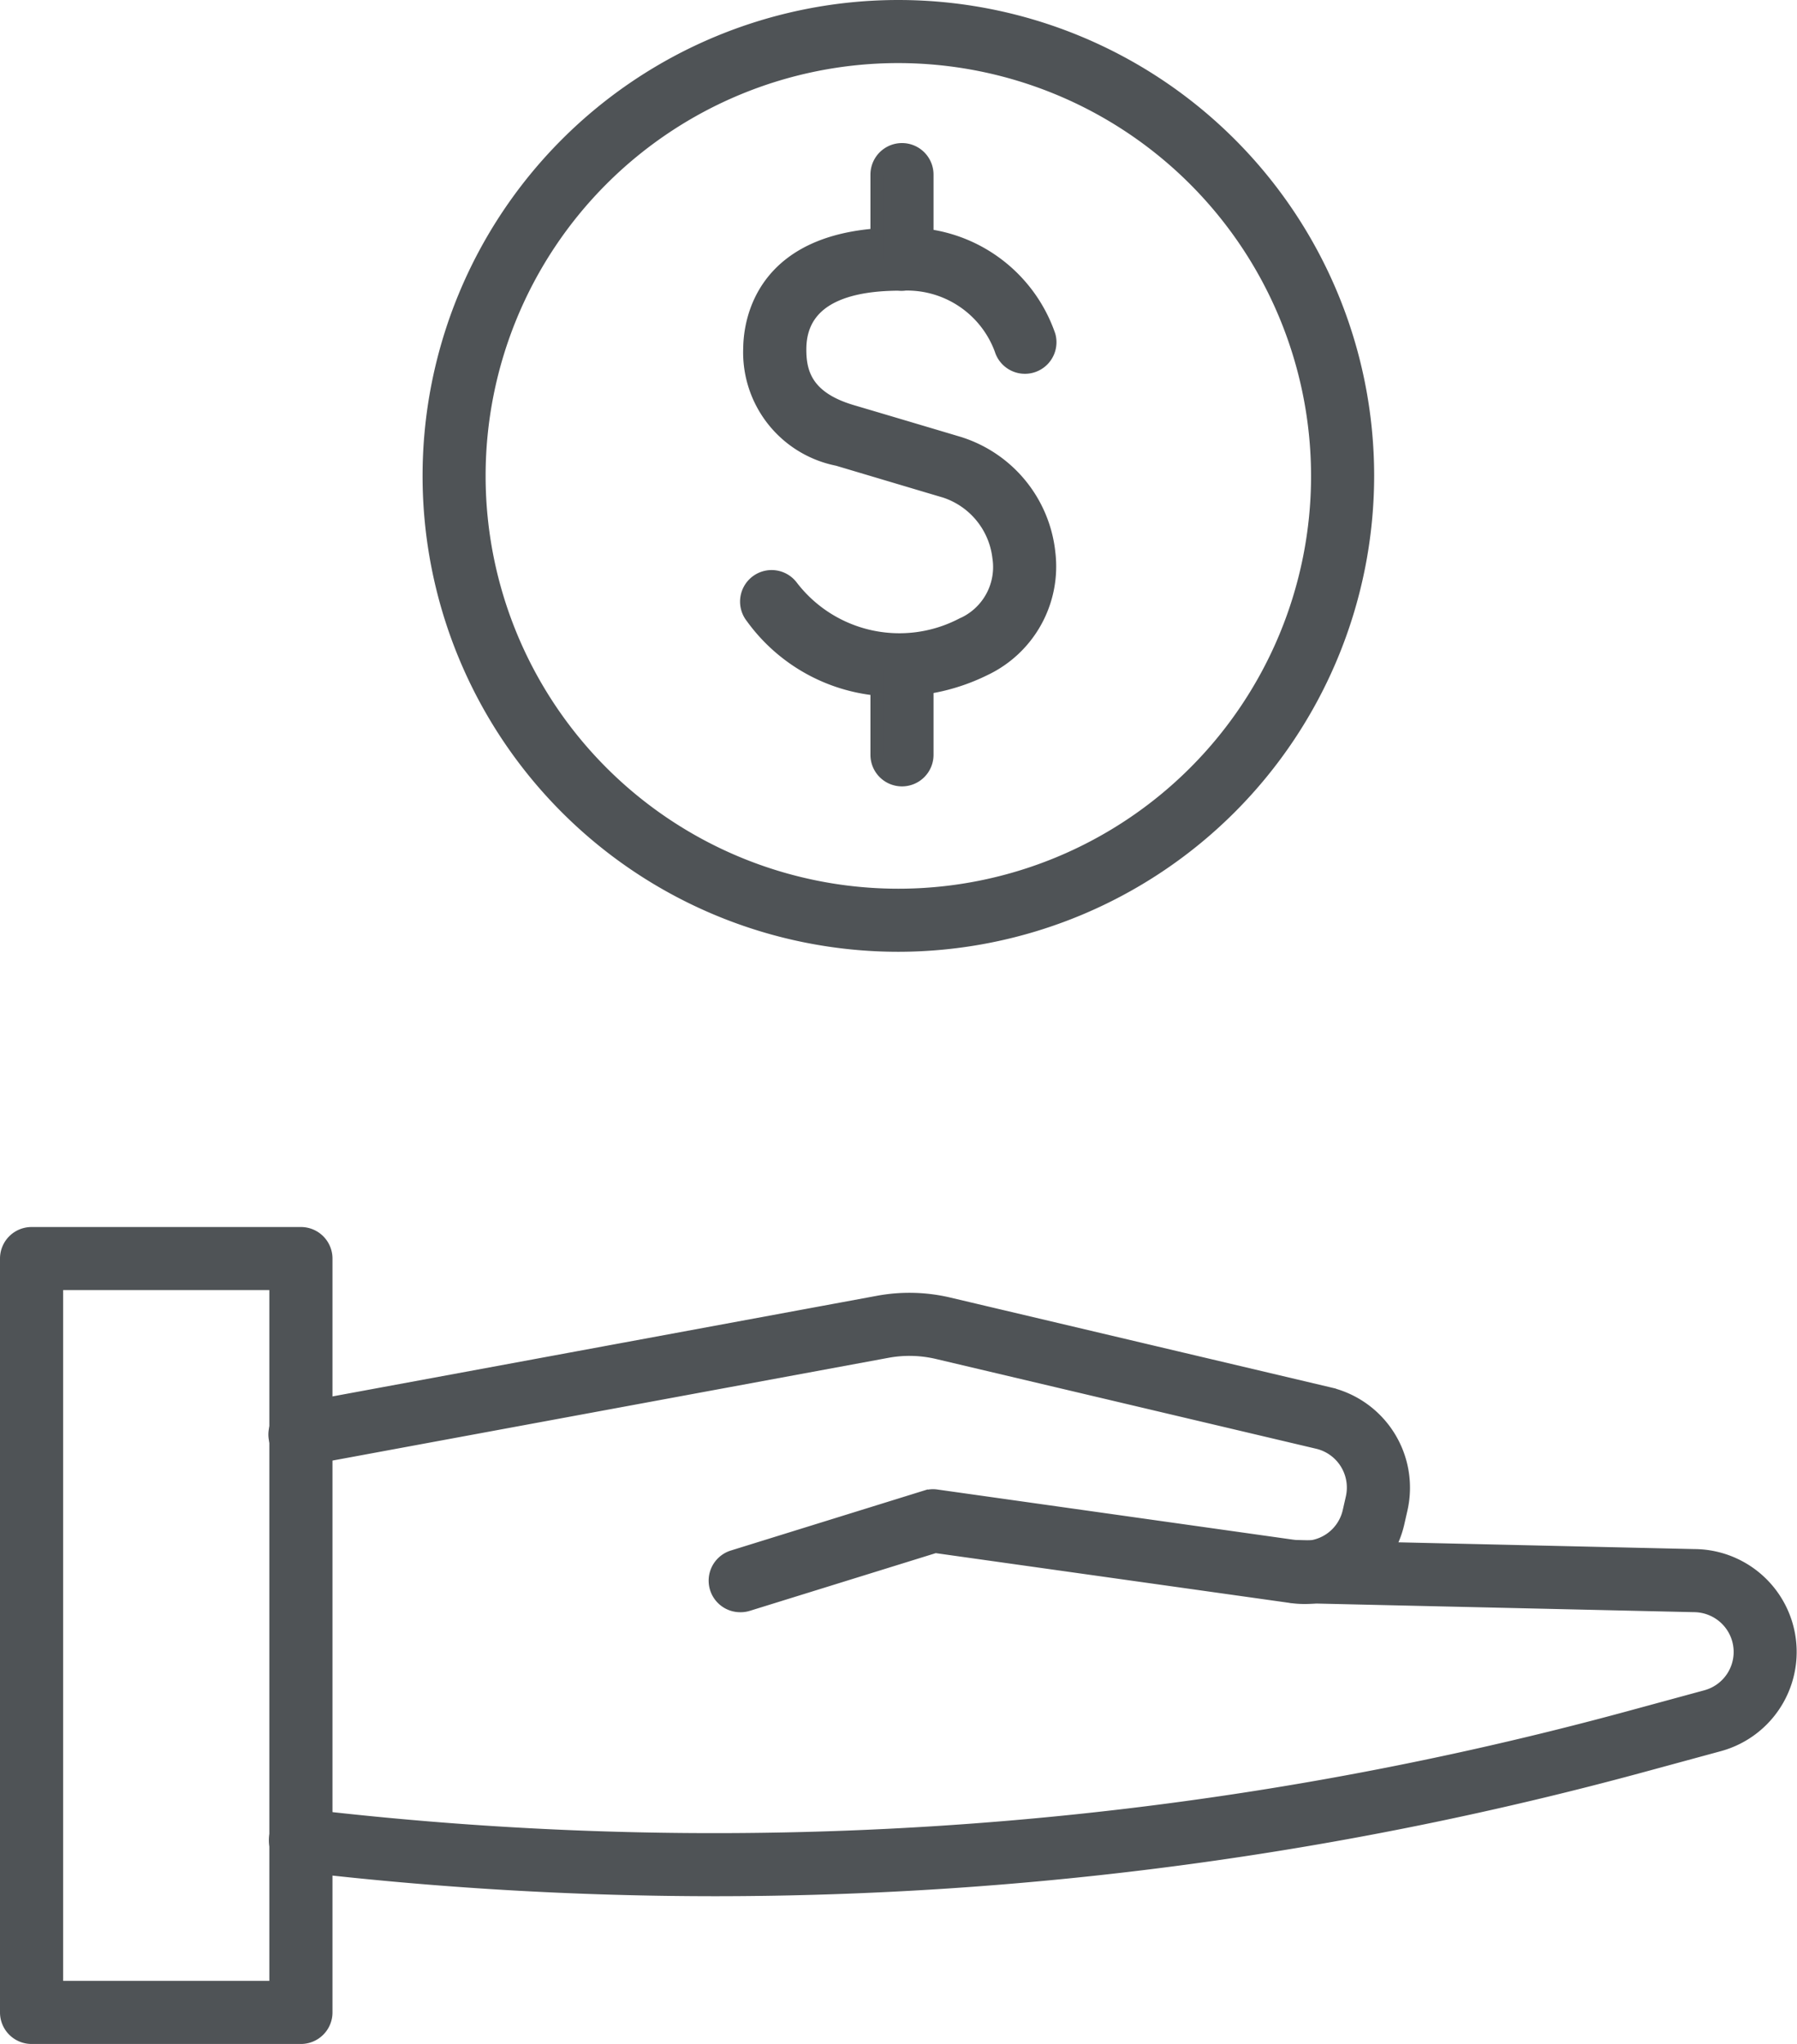
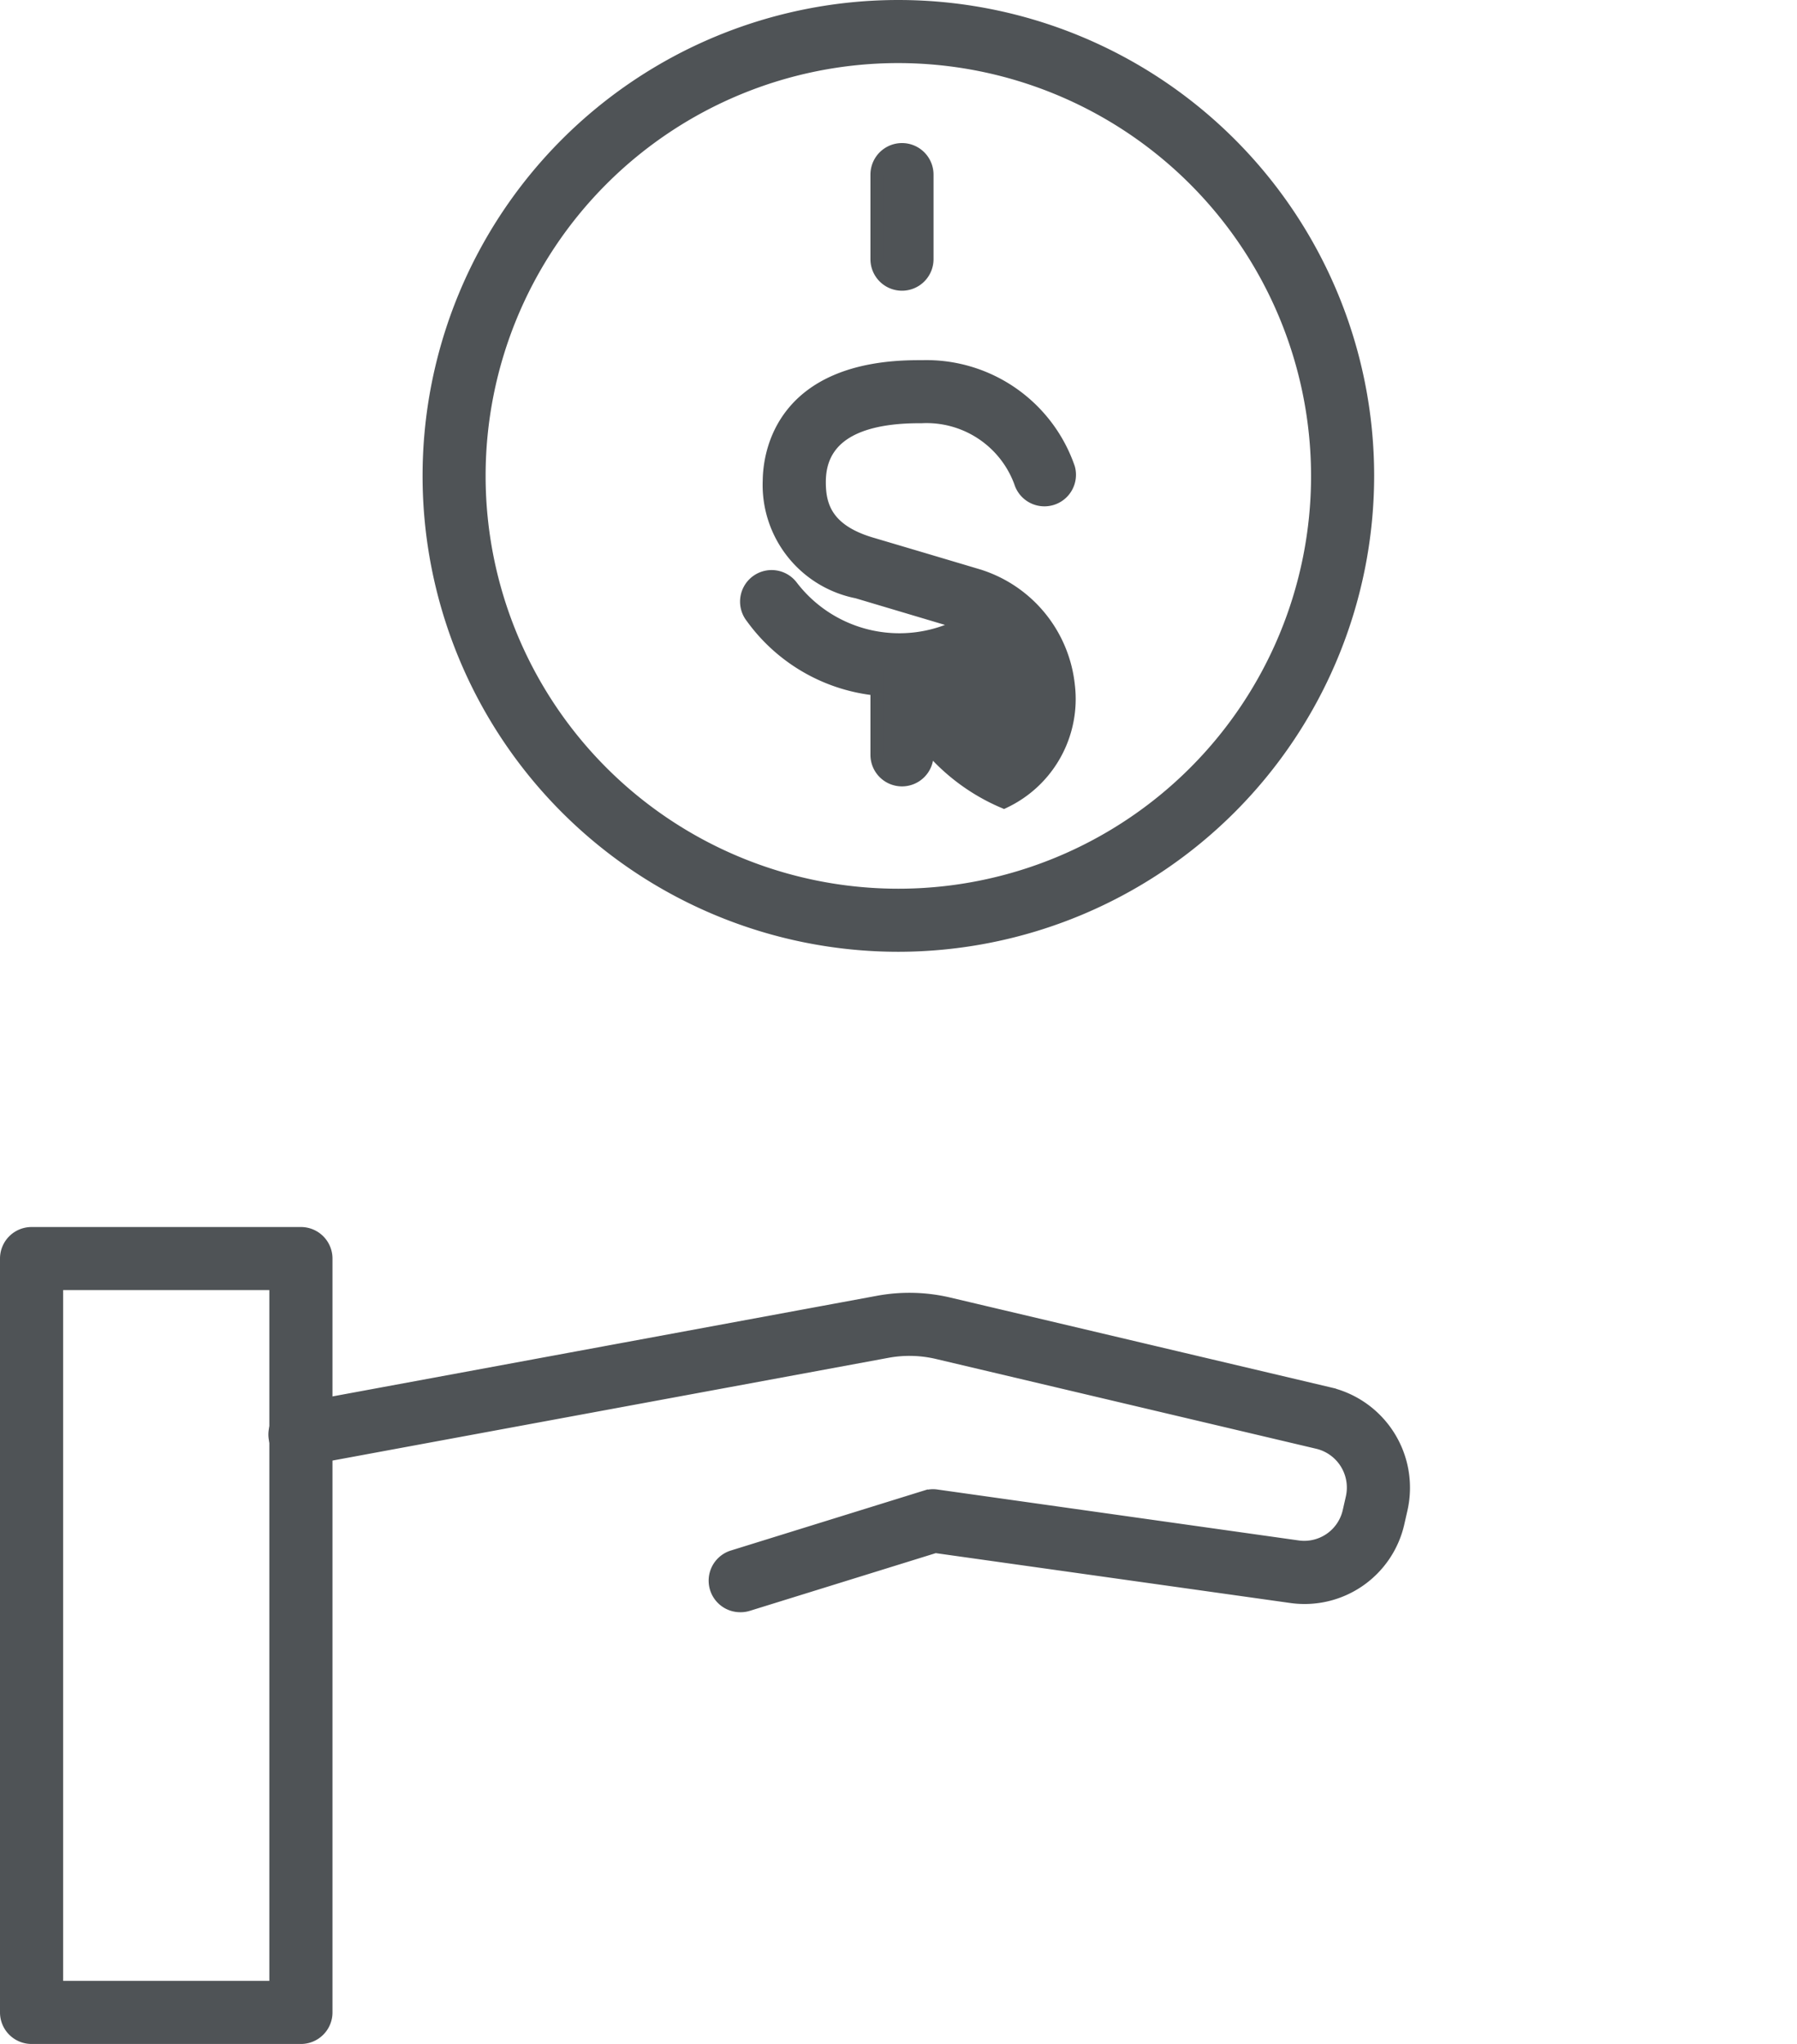
<svg xmlns="http://www.w3.org/2000/svg" width="67.1" height="76.305" viewBox="0 0 67.1 76.305">
  <defs>
    <style>.a{fill:#4f5356;stroke:#4f5356;stroke-width:0.5px;}</style>
  </defs>
  <g transform="translate(-6258.117 -1591.874)">
    <g transform="translate(6258.367 1637.93)">
      <path class="a" d="M6269.354,1697.771h-10.059a.928.928,0,0,1-.928-.928V1668.7a.928.928,0,0,1,.928-.927h10.059a.928.928,0,0,1,.928.927v28.144A.928.928,0,0,1,6269.354,1697.771Zm-9.13-1.855h8.2v-26.288h-8.2Z" transform="translate(-6258.367 -1667.772)" />
      <g transform="translate(10.058 2.451)">
        <path class="a" d="M6292.309,1683.25a.928.928,0,0,1-.276-1.814l7.207-2.237a.894.894,0,0,1,.4-.032l13.481,1.9a1.725,1.725,0,0,0,1.933-1.333l.115-.506a1.74,1.74,0,0,0-1.292-2.073l-14.195-3.351a4.563,4.563,0,0,0-1.889-.046l-21.723,4.014a.928.928,0,1,1-.337-1.824l21.722-4.014a6.412,6.412,0,0,1,2.652.065l14.2,3.352a3.6,3.6,0,0,1,2.675,4.289l-.115.507a3.569,3.569,0,0,1-4,2.759l-13.276-1.867-7.007,2.174A.909.909,0,0,1,6292.309,1683.25Z" transform="translate(-6274.978 -1671.82)" />
      </g>
      <g transform="translate(10.057 11.684)">
-         <path class="a" d="M6291.375,1699.867a133.267,133.267,0,0,1-15.579-.917.928.928,0,1,1,.217-1.843,130.234,130.234,0,0,0,49.625-3.692l2.736-.744a1.733,1.733,0,0,0,.367-3.2,1.743,1.743,0,0,0-.822-.208l-14.945-.341a.928.928,0,0,1,.02-1.855h.022l14.924.341h0a3.573,3.573,0,0,1,1.679.429,3.589,3.589,0,0,1-.759,6.624l-2.736.744A132.107,132.107,0,0,1,6291.375,1699.867Z" transform="translate(-6274.977 -1687.068)" />
-       </g>
+         </g>
    </g>
    <g transform="translate(6274.146 1592.124)">
      <g transform="translate(11.865 5.342)">
        <g transform="translate(0 3.155)">
-           <path class="a" d="M6309.564,1623.162a6.542,6.542,0,0,1-5.352-2.714.928.928,0,1,1,1.472-1.13,5.075,5.075,0,0,0,6.366,1.411c.025-.013.055-.027.081-.037a2.344,2.344,0,0,0,1.3-2.469,2.961,2.961,0,0,0-2.028-2.479c-.009,0-2.019-.6-4-1.19a4.064,4.064,0,0,1-3.275-4.152c.012-1,.448-4.243,5.561-4.243h.133a5.609,5.609,0,0,1,5.47,3.784.928.928,0,0,1-1.782.518,3.743,3.743,0,0,0-3.708-2.448c-1.753-.012-3.794.385-3.817,2.406-.009.876.215,1.841,1.945,2.354,1.985.587,4,1.188,4,1.188a4.816,4.816,0,0,1,3.354,4.092,4.237,4.237,0,0,1-2.4,4.338A7.477,7.477,0,0,1,6309.564,1623.162Z" transform="translate(-6304.02 -1606.158)" />
+           <path class="a" d="M6309.564,1623.162a6.542,6.542,0,0,1-5.352-2.714.928.928,0,1,1,1.472-1.13,5.075,5.075,0,0,0,6.366,1.411c.025-.013.055-.027.081-.037c-.009,0-2.019-.6-4-1.19a4.064,4.064,0,0,1-3.275-4.152c.012-1,.448-4.243,5.561-4.243h.133a5.609,5.609,0,0,1,5.47,3.784.928.928,0,0,1-1.782.518,3.743,3.743,0,0,0-3.708-2.448c-1.753-.012-3.794.385-3.817,2.406-.009.876.215,1.841,1.945,2.354,1.985.587,4,1.188,4,1.188a4.816,4.816,0,0,1,3.354,4.092,4.237,4.237,0,0,1-2.4,4.338A7.477,7.477,0,0,1,6309.564,1623.162Z" transform="translate(-6304.02 -1606.158)" />
        </g>
        <g transform="translate(4.858)">
          <path class="a" d="M6312.971,1605.958a.928.928,0,0,1-.928-.928v-3.156a.928.928,0,0,1,1.856,0v3.156A.928.928,0,0,1,6312.971,1605.958Z" transform="translate(-6312.043 -1600.947)" />
        </g>
        <g transform="translate(4.858 18.503)">
          <path class="a" d="M6312.971,1636.517a.928.928,0,0,1-.928-.928v-3.156a.928.928,0,1,1,1.856,0v3.156A.928.928,0,0,1,6312.971,1636.517Z" transform="translate(-6312.043 -1631.505)" />
        </g>
      </g>
      <path class="a" d="M6301.941,1627.156a17.516,17.516,0,1,1,17.517-17.516A17.535,17.535,0,0,1,6301.941,1627.156Zm0-33.177a15.661,15.661,0,1,0,15.661,15.661A15.678,15.678,0,0,0,6301.941,1593.979Z" transform="translate(-6284.426 -1592.124)" />
    </g>
  </g>
</svg>